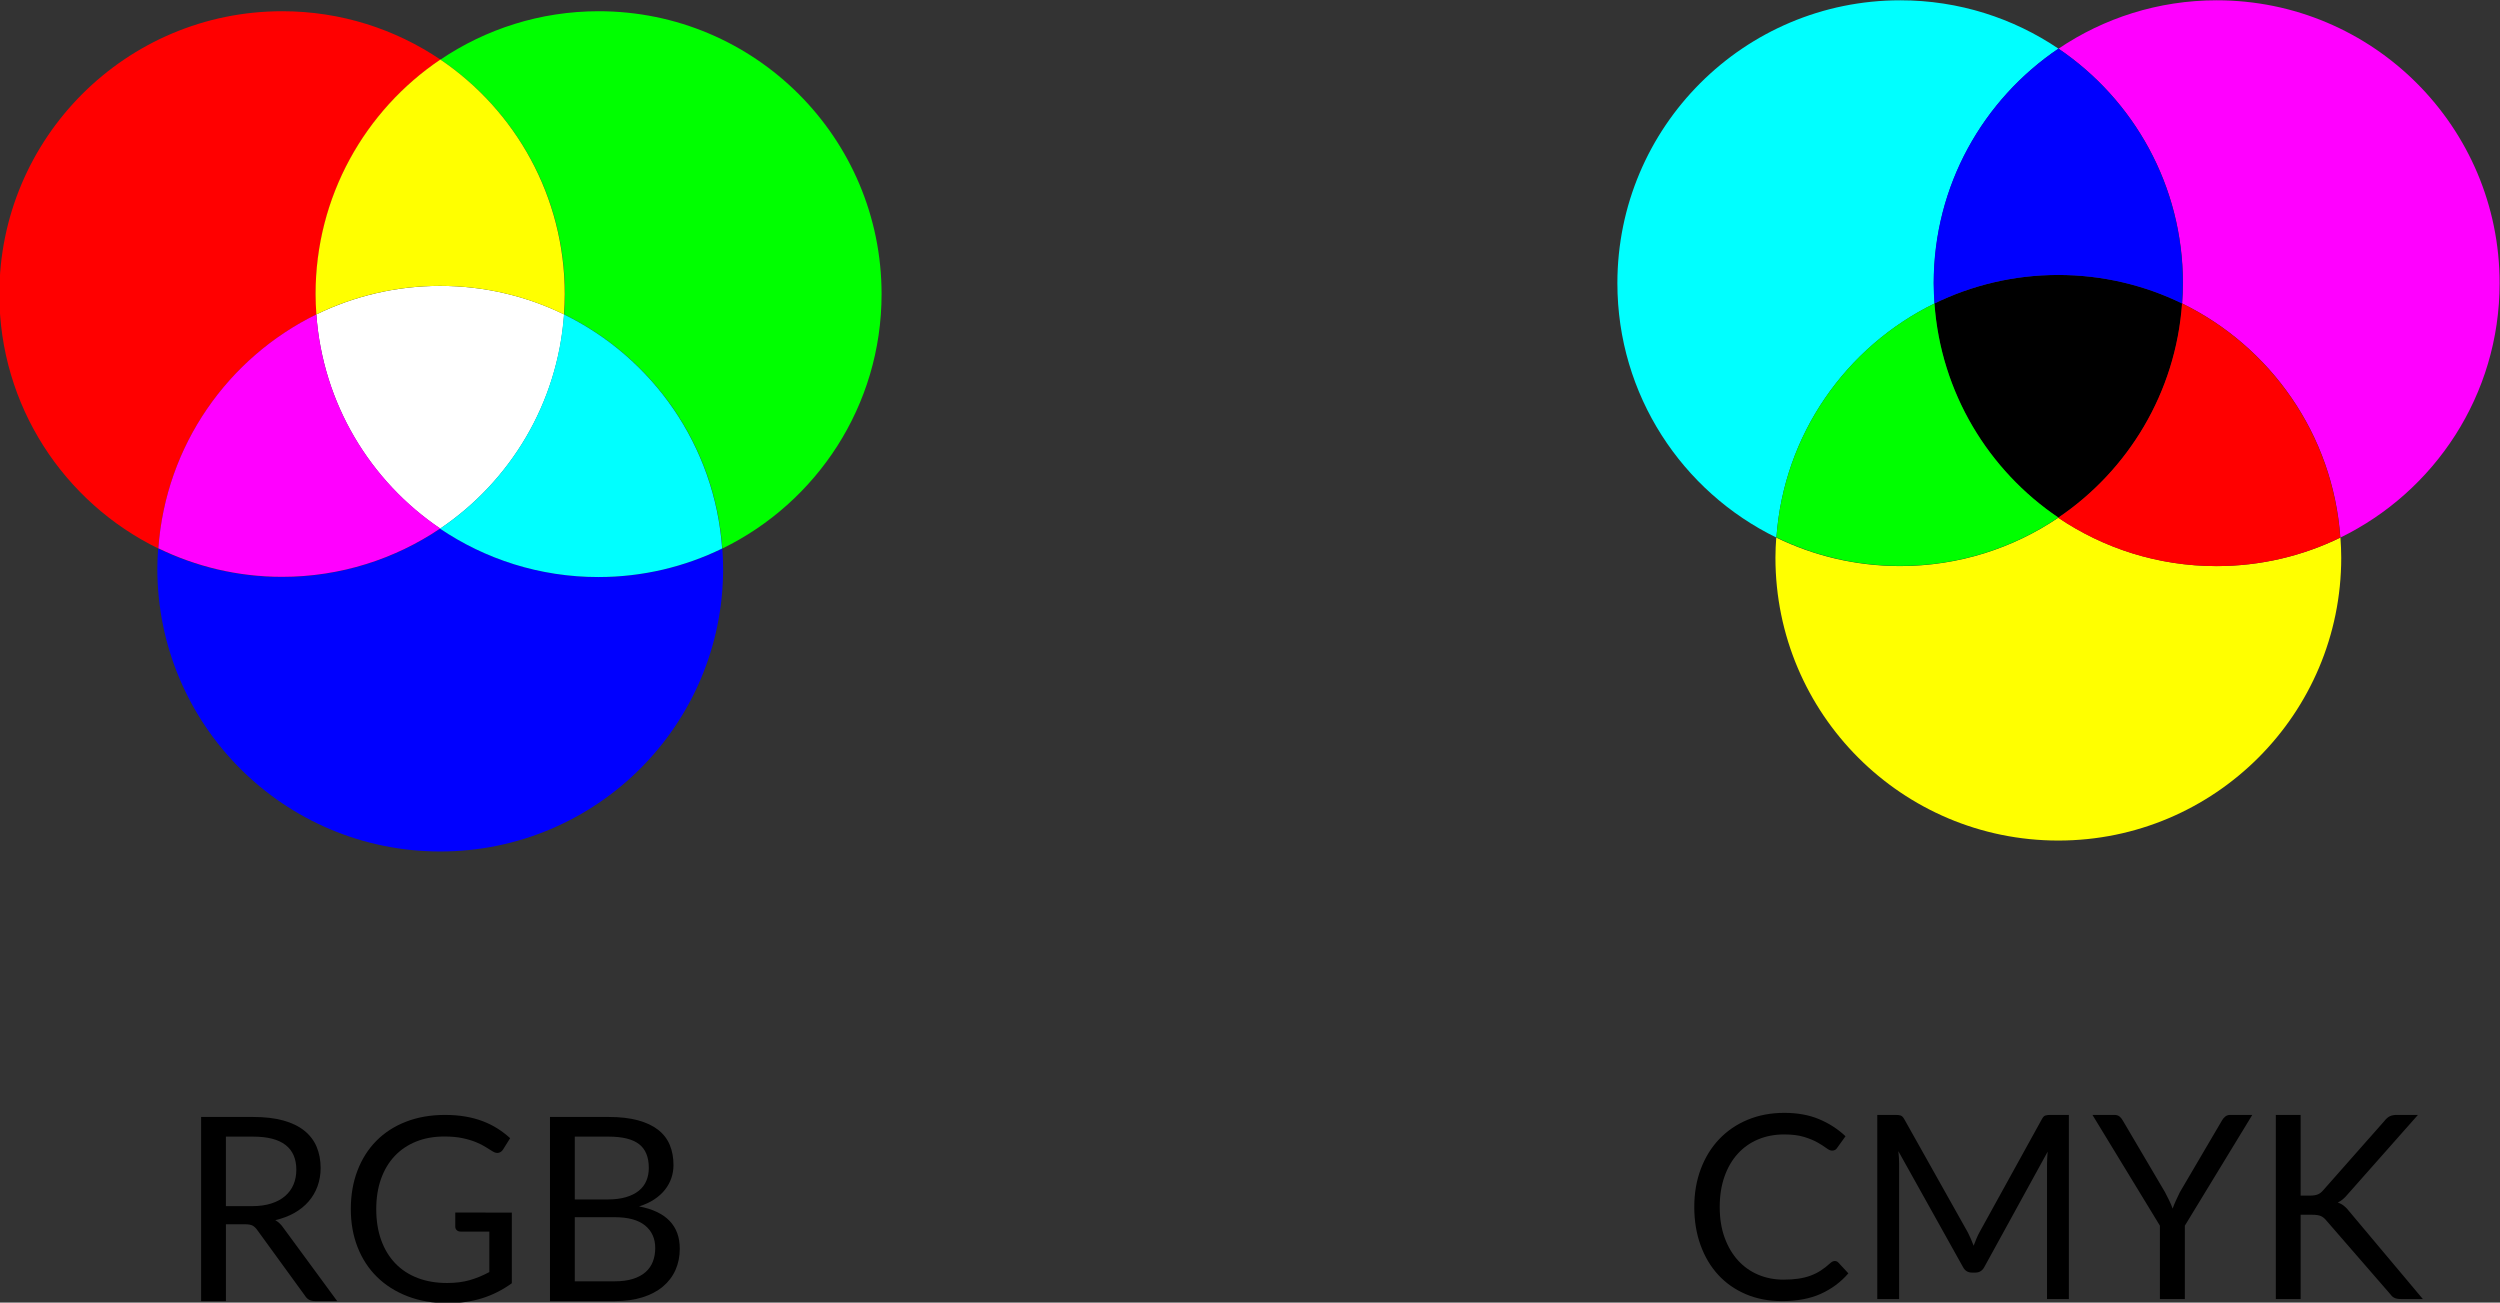
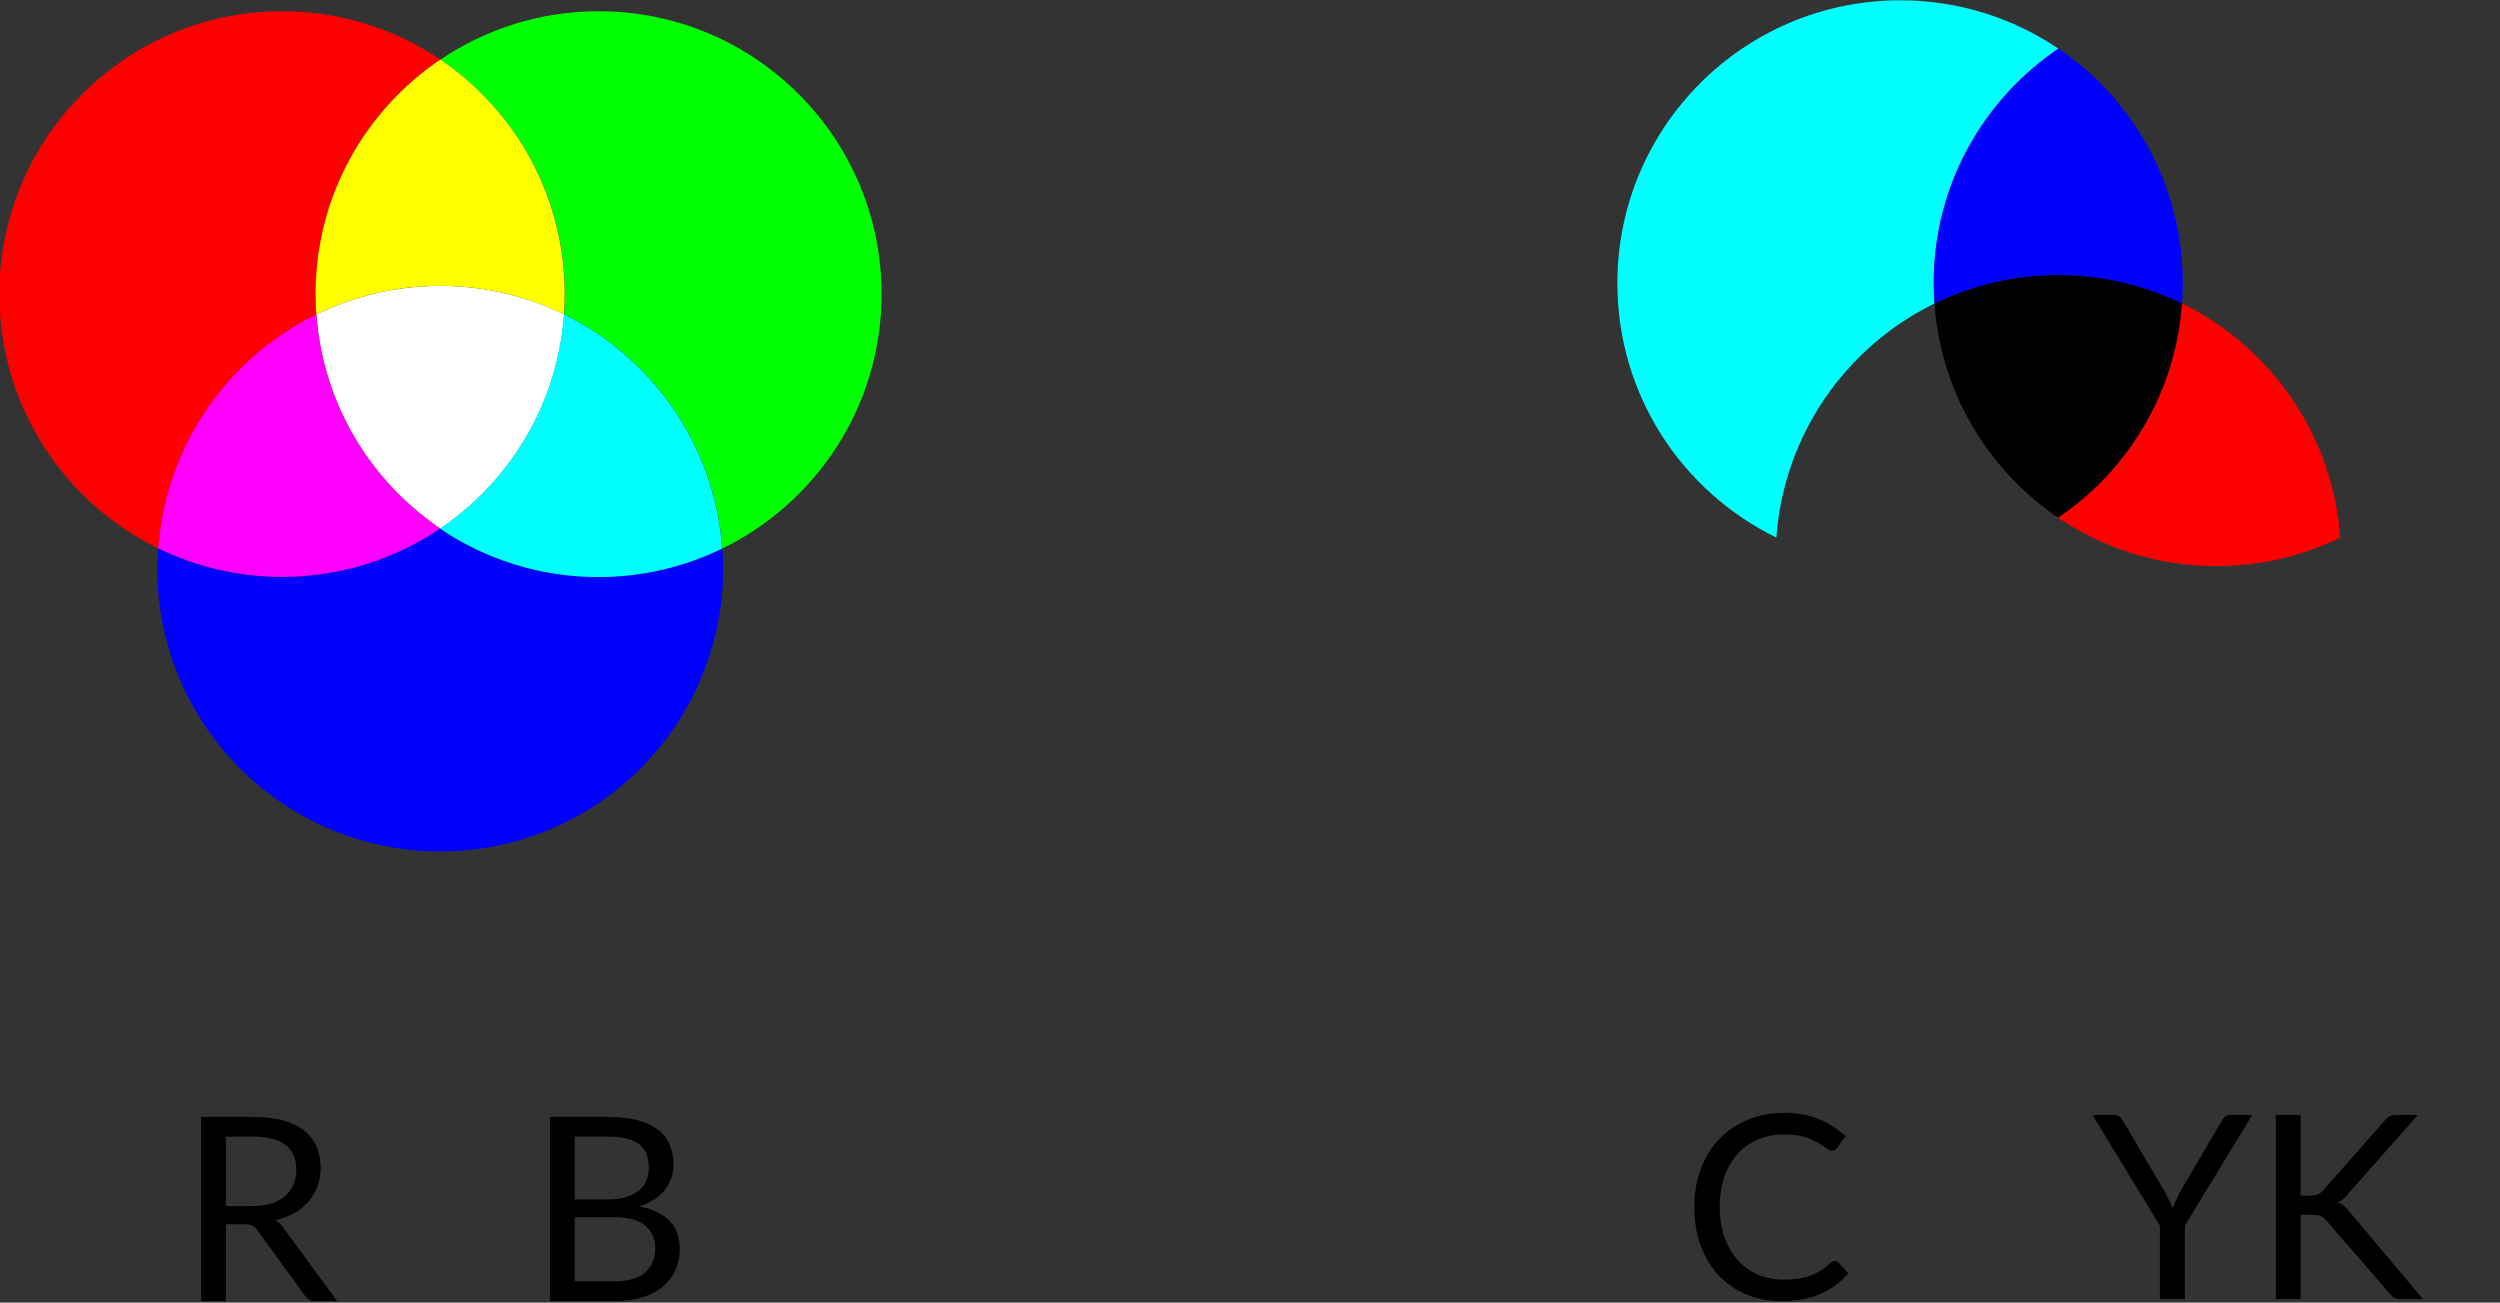
<svg xmlns="http://www.w3.org/2000/svg" version="1.1" viewBox="0 0 600 312.63">
  <rect x="0" y="0" width="600" height="312.63" fill="#333333" stroke="none" />
  <g transform="translate(807.24 -271.14)">
    <g>
      <g transform="matrix(1.542 0 0 1.542 471.28 -316.29)">
        <g transform="translate(57.738 .031)">
          <path d="m-793.69 382.67c-9.119 0-17.598 2.784-24.625 7.531 11.7 7.915 19.375 21.311 19.375 36.5 0 1.066-0.051 2.109-0.125 3.156 13.758 6.71 23.483 20.392 24.625 36.438 14.656-7.148 24.781-22.19 24.781-39.594 0-24.317-19.714-44.031-44.031-44.031z" fill="lime" />
          <path d="m-818.35 463.2c-7.027 4.747-15.506 7.531-24.625 7.531-6.914 0-13.459-1.598-19.281-4.438-0.073 1.037-0.125 2.07-0.125 3.125 0 24.317 19.714 44.031 44.031 44.031 24.317 0 44.031-19.714 44.031-44.031 0-1.056-0.052-2.088-0.125-3.125-5.822 2.84-12.368 4.438-19.281 4.438-9.119 0-17.598-2.784-24.625-7.531z" fill="blue" />
          <path d="m-842.94 382.67c-24.317 0-44.031 19.714-44.031 44.031 0 17.403 10.094 32.446 24.75 39.594 1.142-16.045 10.869-29.727 24.625-36.438-0.074-1.04-0.125-2.097-0.125-3.156 0-15.198 7.694-28.587 19.406-36.5-7.027-4.747-15.506-7.531-24.625-7.531z" fill="red" />
          <path d="m-818.35 425.42c-6.914 0-13.459 1.598-19.281 4.438 0.988 13.881 8.391 25.986 19.281 33.344 10.891-7.358 18.294-19.463 19.281-33.344-5.823-2.841-12.367-4.438-19.281-4.438z" fill="#fff" />
        </g>
        <path d="m-760.61 463.2c-10.882-7.352-18.285-19.445-19.281-33.312-13.736 6.717-23.453 20.376-24.594 36.406 5.816 2.832 12.346 4.438 19.25 4.438 9.119 0 17.598-2.784 24.625-7.531z" fill="#f0f" />
        <path d="m-760.61 390.23c-11.712 7.913-19.406 21.302-19.406 36.5 0 1.059 0.051 2.116 0.125 3.156 5.816-2.832 12.346-4.438 19.25-4.438 6.915 0 13.458 1.597 19.281 4.438 0.075-1.047 0.125-2.09 0.125-3.156 0-15.18-7.655-28.583-19.344-36.5-0.01-5e-3 -0.024 5e-3 -0.031 0z" fill="#ff0" />
        <path d="m-741.36 429.89c-0.987 13.881-8.39 25.986-19.281 33.344 7.027 4.747 15.506 7.531 24.625 7.531 6.914 0 13.459-1.598 19.281-4.438-1.142-16.046-10.868-29.727-24.625-36.438zm24.656 36.437c-0.01 4e-3 -0.023-4e-3 -0.031 0v5e-5" fill="aqua" />
        <g>
          <path d="m-789.89 568.68c1.12 2e-5 2.11-0.137 2.97-0.41 0.86-0.273 1.58-0.66 2.16-1.16 0.58-0.5 1.016-1.096 1.31-1.79 0.293-0.693 0.44-1.46 0.44-2.3-2e-5 -1.707-0.56-2.994-1.68-3.861-1.12-0.867-2.8-1.3-5.04-1.3h-4.241v10.82zm13.24 14.78h-3.44c-0.706 0-1.226-0.273-1.56-0.82l-7.44-10.239c-0.226-0.321-0.469-0.551-0.729-0.691-0.26-0.14-0.663-0.21-1.21-0.21h-2.941v11.96h-3.86v-28.66h8.101c1.813 3e-5 3.38 0.183 4.7 0.55 1.32 0.367 2.41 0.897 3.27 1.59 0.86 0.693 1.497 1.53 1.91 2.51 0.413 0.98 0.619 2.076 0.62 3.29-2e-5 1.013-0.16 1.96-0.48 2.84-0.32 0.88-0.783 1.67-1.39 2.37-0.607 0.7-1.347 1.297-2.22 1.79-0.873 0.494-1.863 0.867-2.97 1.12 0.493 0.28 0.92 0.687 1.279 1.221z" />
-           <path d="m-749.47 569.68v11.001c-1.44 1.04-2.976 1.817-4.609 2.33-1.633 0.513-3.423 0.77-5.37 0.77-2.307 0-4.387-0.357-6.241-1.07-1.853-0.713-3.437-1.713-4.75-3-1.313-1.287-2.323-2.83-3.03-4.63-0.707-1.8-1.06-3.78-1.06-5.94 0-2.187 0.343-4.18 1.03-5.98 0.687-1.8 1.664-3.344 2.93-4.63 1.267-1.287 2.807-2.283 4.62-2.99 1.813-0.706 3.84-1.06 6.08-1.06 1.133 3e-5 2.186 0.083 3.159 0.25 0.973 0.166 1.873 0.406 2.7 0.72 0.827 0.313 1.594 0.693 2.3 1.14 0.707 0.447 1.367 0.95 1.979 1.51l-1.1 1.76c-0.173 0.267-0.397 0.437-0.67 0.51-0.273 0.073-0.577 0.01-0.909-0.19-0.32-0.186-0.686-0.413-1.1-0.68-0.413-0.267-0.917-0.524-1.51-0.77-0.593-0.247-1.293-0.457-2.1-0.63-0.807-0.173-1.764-0.26-2.87-0.26-1.613 3e-5 -3.073 0.263-4.379 0.79-1.307 0.527-2.42 1.28-3.34 2.26-0.92 0.98-1.627 2.167-2.12 3.56-0.494 1.393-0.74 2.957-0.74 4.69-1e-5 1.8 0.257 3.41 0.77 4.83 0.513 1.42 1.247 2.627 2.2 3.62 0.953 0.993 2.11 1.75 3.47 2.27 1.36 0.52 2.886 0.78 4.58 0.78 1.333 1e-5 2.516-0.15 3.55-0.45 1.034-0.3 2.043-0.717 3.03-1.251v-6.3h-4.46c-0.253 2e-5 -0.456-0.073-0.61-0.22-0.153-0.146-0.23-0.326-0.23-0.54v-2.201z" />
          <path d="m-733.47 580.38c1.107 1e-5 2.06-0.127 2.86-0.38 0.8-0.253 1.457-0.61 1.97-1.07 0.513-0.46 0.89-1.006 1.13-1.64 0.24-0.634 0.36-1.33 0.36-2.09-2e-5 -1.48-0.527-2.649-1.58-3.51-1.054-0.86-2.634-1.29-4.741-1.29h-6.2v9.98zm-6.2-22.521v9.78h5.121c1.093 2e-5 2.043-0.12 2.85-0.36 0.807-0.24 1.474-0.573 2-1 0.527-0.426 0.917-0.943 1.17-1.55 0.253-0.607 0.38-1.27 0.38-1.99-2e-5 -1.694-0.507-2.93-1.52-3.71-1.014-0.78-2.587-1.17-4.72-1.17zm5.281-3.059c1.759 3e-5 3.276 0.173 4.55 0.52 1.274 0.347 2.32 0.84 3.14 1.48 0.82 0.64 1.423 1.423 1.81 2.35 0.387 0.927 0.58 1.97 0.58 3.129-2e-5 0.707-0.11 1.384-0.33 2.031-0.22 0.647-0.55 1.25-0.99 1.81-0.44 0.56-0.997 1.063-1.671 1.51-0.673 0.447-1.463 0.81-2.37 1.09 2.107 0.4 3.69 1.151 4.75 2.25 1.06 1.1 1.59 2.543 1.59 4.329-2e-5 1.213-0.223 2.32-0.67 3.32-0.447 1-1.1 1.86-1.96 2.58-0.86 0.72-1.916 1.276-3.17 1.67-1.253 0.393-2.68 0.59-4.28 0.59h-10.121v-28.66z" />
        </g>
      </g>
      <g transform="matrix(1.542 0 0 1.542 437.36 -316.29)">
        <g transform="translate(363.1 -247.67)">
-           <path d="m-825.22 628.67c-9.119 0-17.598 2.784-24.625 7.531 11.7 7.915 19.375 21.311 19.375 36.5 0 1.066-0.051 2.109-0.125 3.156 13.758 6.71 23.483 20.392 24.625 36.438 14.656-7.148 24.781-22.19 24.781-39.594 0-24.317-19.714-44.031-44.031-44.031z" fill="#f0f" />
-           <path d="m-849.87 709.2c-7.027 4.747-15.506 7.531-24.625 7.531-6.914 0-13.459-1.598-19.281-4.438-0.073 1.037-0.125 2.07-0.125 3.125 0 24.317 19.714 44.031 44.031 44.031 24.317 0 44.031-19.714 44.031-44.031 0-1.056-0.052-2.088-0.125-3.125-5.822 2.84-12.368 4.438-19.281 4.438-9.119 0-17.598-2.784-24.625-7.531z" fill="#ff0" />
          <path d="m-874.47 628.67c-24.317 0-44.031 19.714-44.031 44.031 0 17.403 10.094 32.446 24.75 39.594 1.142-16.045 10.869-29.727 24.625-36.438-0.074-1.04-0.125-2.097-0.125-3.156 0-15.198 7.694-28.587 19.406-36.5-7.027-4.747-15.506-7.531-24.625-7.531z" fill="aqua" />
          <path d="m-849.87 671.42c-6.914 0-13.459 1.598-19.281 4.438 0.988 13.881 8.391 25.986 19.281 33.344 10.891-7.358 18.294-19.463 19.281-33.344-5.823-2.841-12.367-4.438-19.281-4.438z" />
-           <path d="m-849.87 709.17c-10.882-7.352-18.285-19.445-19.281-33.312-13.736 6.717-23.453 20.376-24.594 36.406 5.816 2.832 12.346 4.438 19.25 4.438 9.119 0 17.598-2.784 24.625-7.531z" fill="lime" />
+           <path d="m-849.87 709.17z" fill="lime" />
          <path d="m-849.87 636.2c-11.712 7.913-19.406 21.302-19.406 36.5 0 1.059 0.051 2.116 0.125 3.156 5.816-2.832 12.346-4.438 19.25-4.438 6.915 0 13.458 1.597 19.281 4.438 0.075-1.047 0.125-2.09 0.125-3.156 0-15.18-7.655-28.583-19.344-36.5-0.01-5e-3 -0.024 5e-3 -0.031 0z" fill="blue" />
          <path d="m-830.62 675.86c-0.987 13.881-8.39 25.986-19.281 33.344 7.027 4.747 15.506 7.531 24.625 7.531 6.914 0 13.459-1.598 19.281-4.438-1.142-16.046-10.868-29.727-24.625-36.438zm24.656 36.437c-0.01 4e-3 -0.023-4e-3 -0.031 0v5e-5" fill="red" />
        </g>
        <g>
          <path d="m-521.55 577.22c0.213 1e-5 0.4 0.087 0.559 0.26l1.54 1.66c-1.173 1.36-2.597 2.42-4.27 3.18-1.673 0.76-3.697 1.14-6.071 1.14-2.053 0-3.92-0.357-5.6-1.07-1.68-0.713-3.113-1.713-4.3-3-1.187-1.287-2.107-2.83-2.76-4.63-0.653-1.8-0.98-3.78-0.98-5.94 0-2.16 0.34-4.14 1.02-5.94 0.68-1.8 1.637-3.347 2.87-4.64 1.233-1.293 2.71-2.296 4.43-3.01 1.72-0.713 3.62-1.07 5.7-1.07 2.039 3e-5 3.839 0.327 5.399 0.98 1.56 0.653 2.933 1.54 4.12 2.659l-1.279 1.781c-0.08 0.133-0.183 0.242-0.31 0.329-0.127 0.087-0.297 0.13-0.51 0.13-0.24 2e-5 -0.533-0.13-0.88-0.389-0.347-0.26-0.8-0.549-1.36-0.87-0.56-0.32-1.26-0.61-2.1-0.87-0.84-0.26-1.873-0.39-3.101-0.39-1.48 2e-5 -2.833 0.257-4.059 0.77-1.227 0.514-2.284 1.257-3.17 2.23-0.887 0.973-1.577 2.16-2.07 3.56-0.493 1.4-0.74 2.98-0.74 4.74 0 1.787 0.257 3.381 0.77 4.78 0.513 1.4 1.213 2.583 2.1 3.55 0.887 0.967 1.933 1.704 3.14 2.21 1.207 0.507 2.51 0.76 3.91 0.76 0.854 1e-5 1.624-0.05 2.31-0.15 0.686-0.1 1.32-0.257 1.9-0.47 0.58-0.213 1.12-0.483 1.62-0.81 0.5-0.327 0.996-0.717 1.49-1.17 0.226-0.2 0.453-0.3 0.68-0.3z" />
-           <path d="m-485.13 554.48v28.66h-3.4v-21.06c-3e-5 -0.28 0.01-0.58 0.03-0.9 0.02-0.32 0.043-0.647 0.069-0.98l-9.839 17.92c-0.307 0.6-0.774 0.9-1.4 0.9h-0.56c-0.627 0-1.093-0.3-1.4-0.9l-10.04-18c0.081 0.706 0.121 1.36 0.121 1.96v21.06h-3.401v-28.66h2.86c0.347 3e-5 0.613 0.033 0.8 0.1 0.187 0.067 0.367 0.253 0.54 0.559l9.9 17.64c0.16 0.32 0.317 0.653 0.47 1 0.153 0.347 0.296 0.7 0.43 1.061 0.133-0.36 0.274-0.717 0.421-1.071 0.147-0.353 0.307-0.69 0.48-1.01l9.719-17.621c0.16-0.306 0.337-0.492 0.53-0.559 0.193-0.067 0.463-0.1 0.81-0.1z" />
          <path d="m-467.08 571.72v11.42h-3.881v-11.42l-10.499-17.24h3.4c0.347 3e-5 0.62 0.083 0.82 0.25 0.2 0.166 0.374 0.383 0.52 0.65l6.56 11.14c0.24 0.466 0.46 0.903 0.66 1.31 0.2 0.407 0.373 0.817 0.519 1.23 0.147-0.413 0.314-0.824 0.5-1.23 0.186-0.407 0.393-0.843 0.62-1.31l6.539-11.14c0.12-0.227 0.287-0.434 0.5-0.62 0.213-0.186 0.487-0.28 0.82-0.28h3.419z" />
          <path d="m-449.06 567.04h1.46c0.507 2e-5 0.914-0.063 1.221-0.19 0.307-0.127 0.587-0.343 0.84-0.65l9.54-10.801c0.267-0.347 0.547-0.587 0.84-0.72 0.293-0.133 0.653-0.2 1.08-0.2h3.28l-10.92 12.34c-0.266 0.32-0.523 0.583-0.77 0.79-0.247 0.207-0.51 0.377-0.79 0.51 0.36 0.12 0.687 0.296 0.981 0.53 0.293 0.234 0.58 0.537 0.86 0.909l11.4 13.58h-3.361c-0.253 0-0.47-0.017-0.65-0.05-0.18-0.033-0.337-0.087-0.47-0.16-0.133-0.073-0.25-0.16-0.35-0.26-0.1-0.1-0.197-0.217-0.291-0.35l-9.879-11.379c-0.267-0.334-0.554-0.57-0.861-0.71-0.307-0.14-0.774-0.21-1.4-0.21h-1.76v13.12h-3.86v-28.66h3.86z" />
        </g>
      </g>
    </g>
  </g>
</svg>